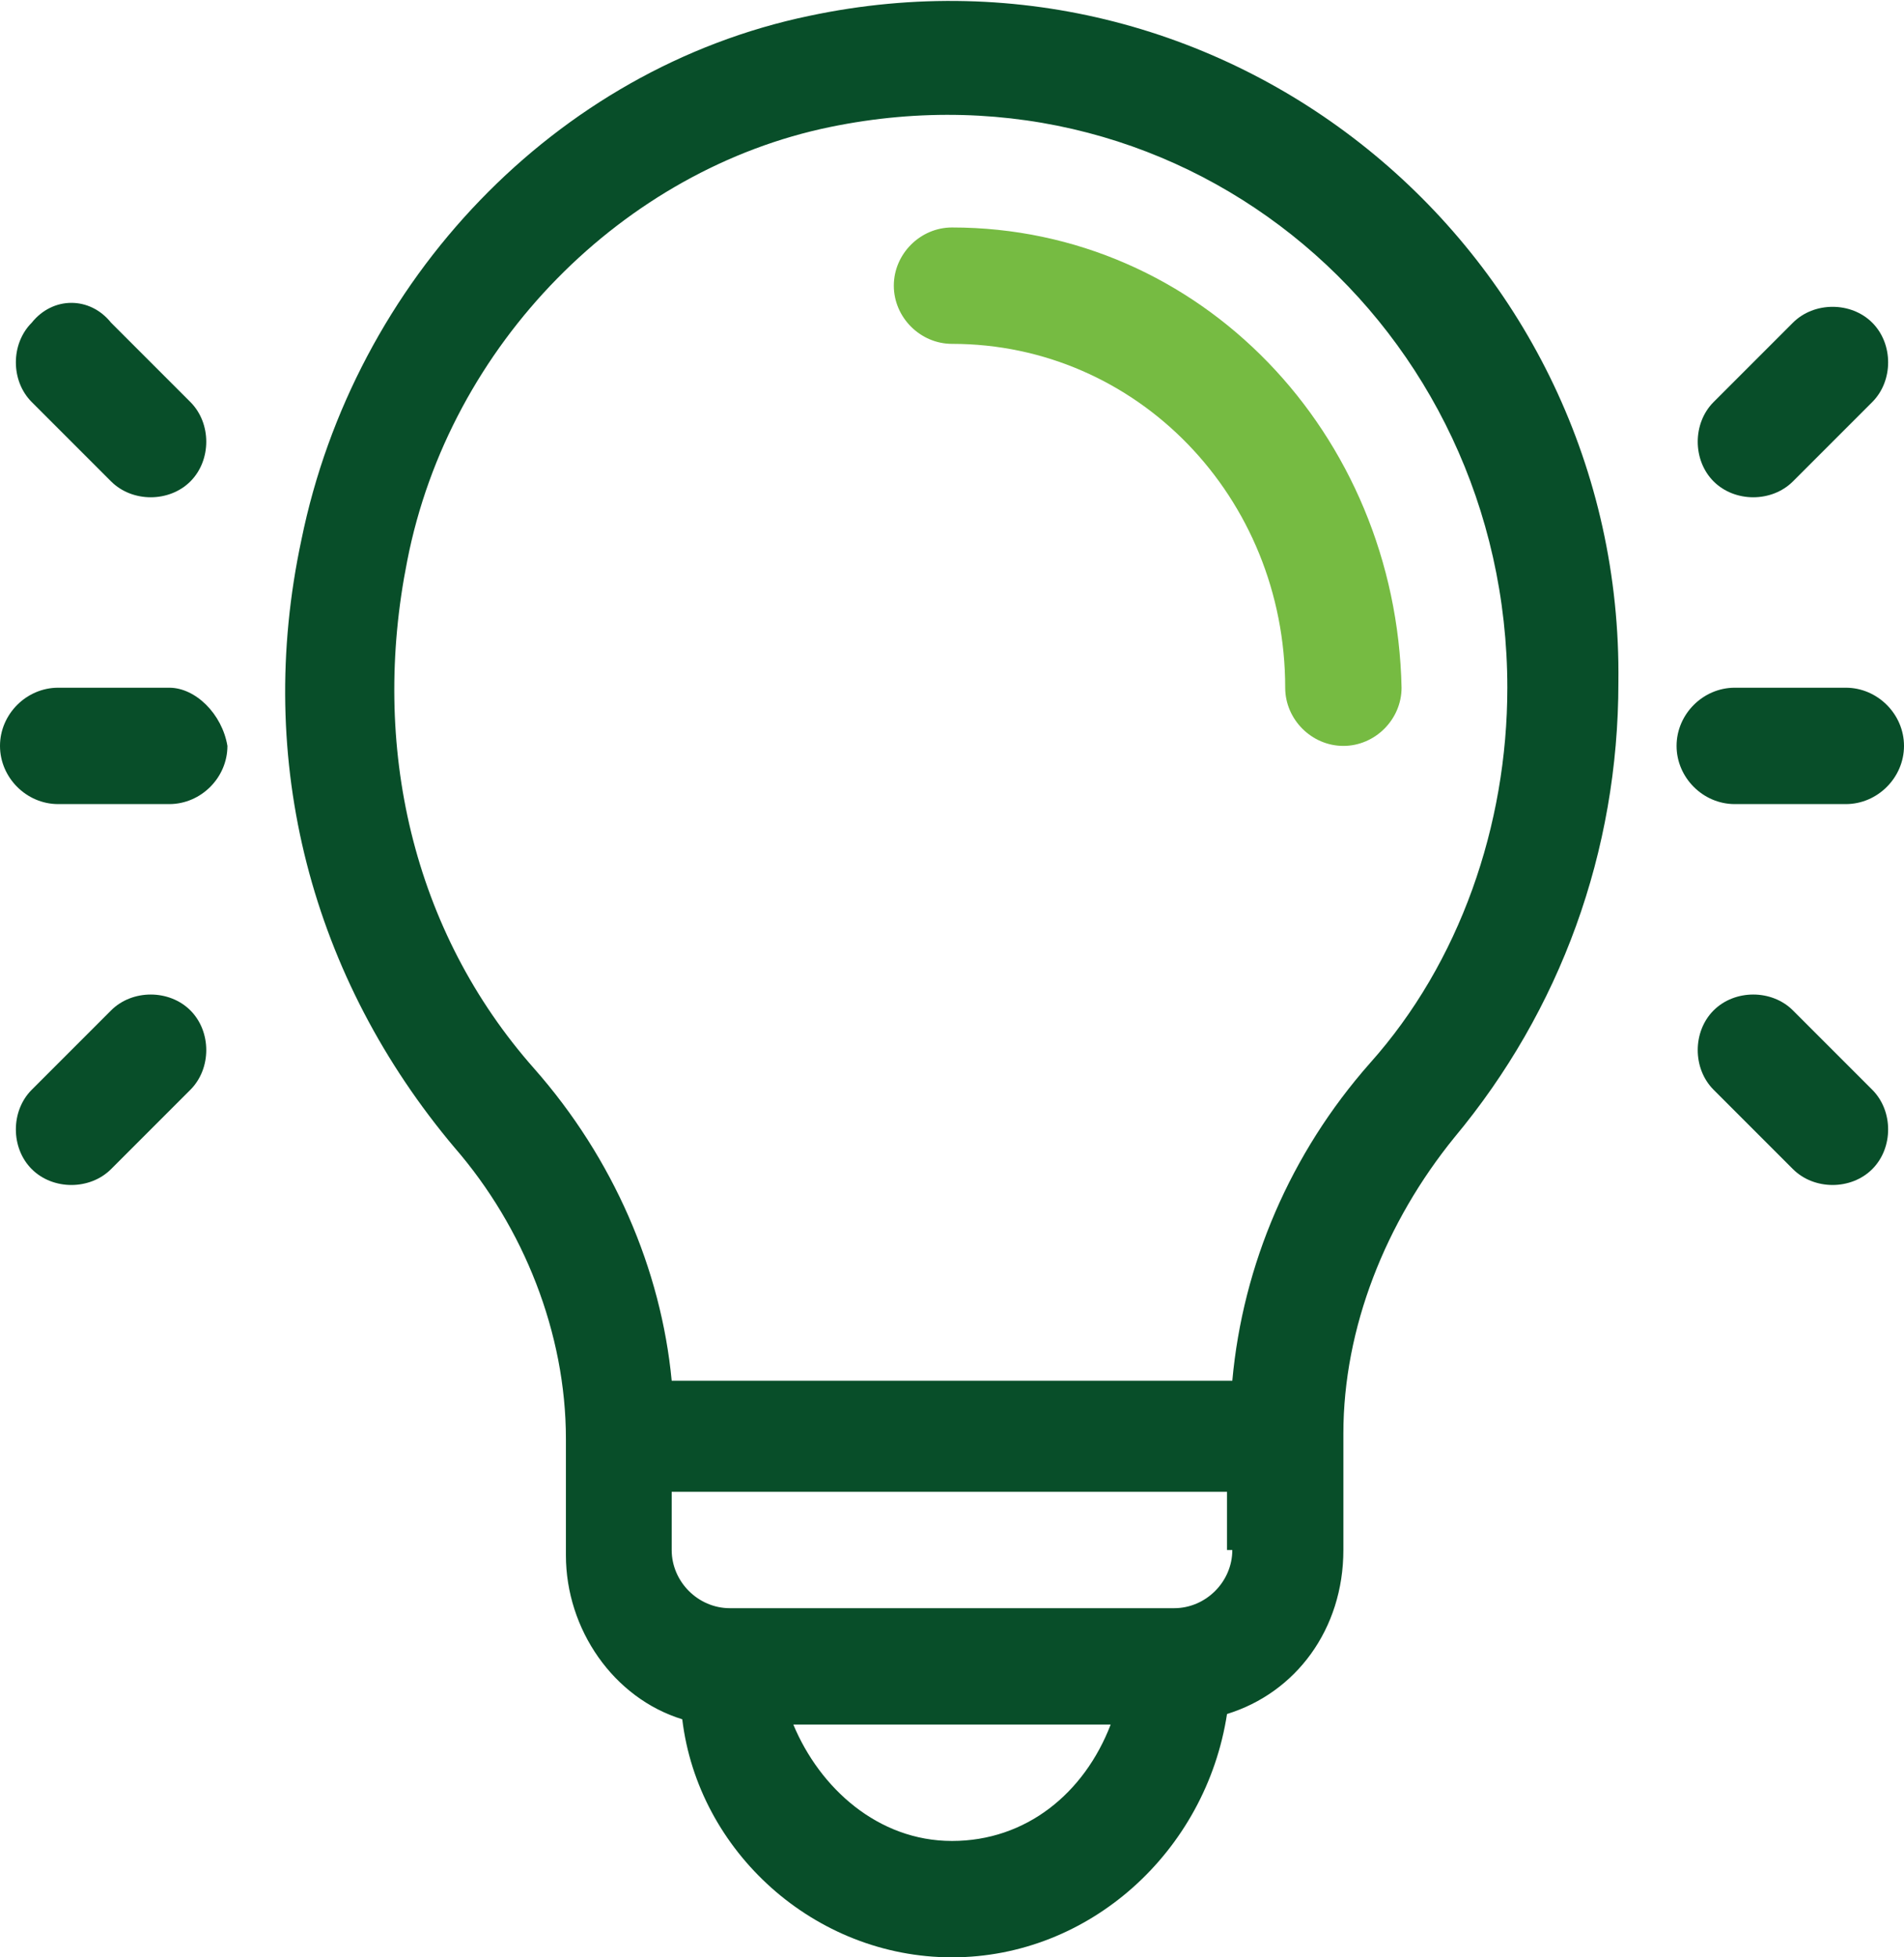
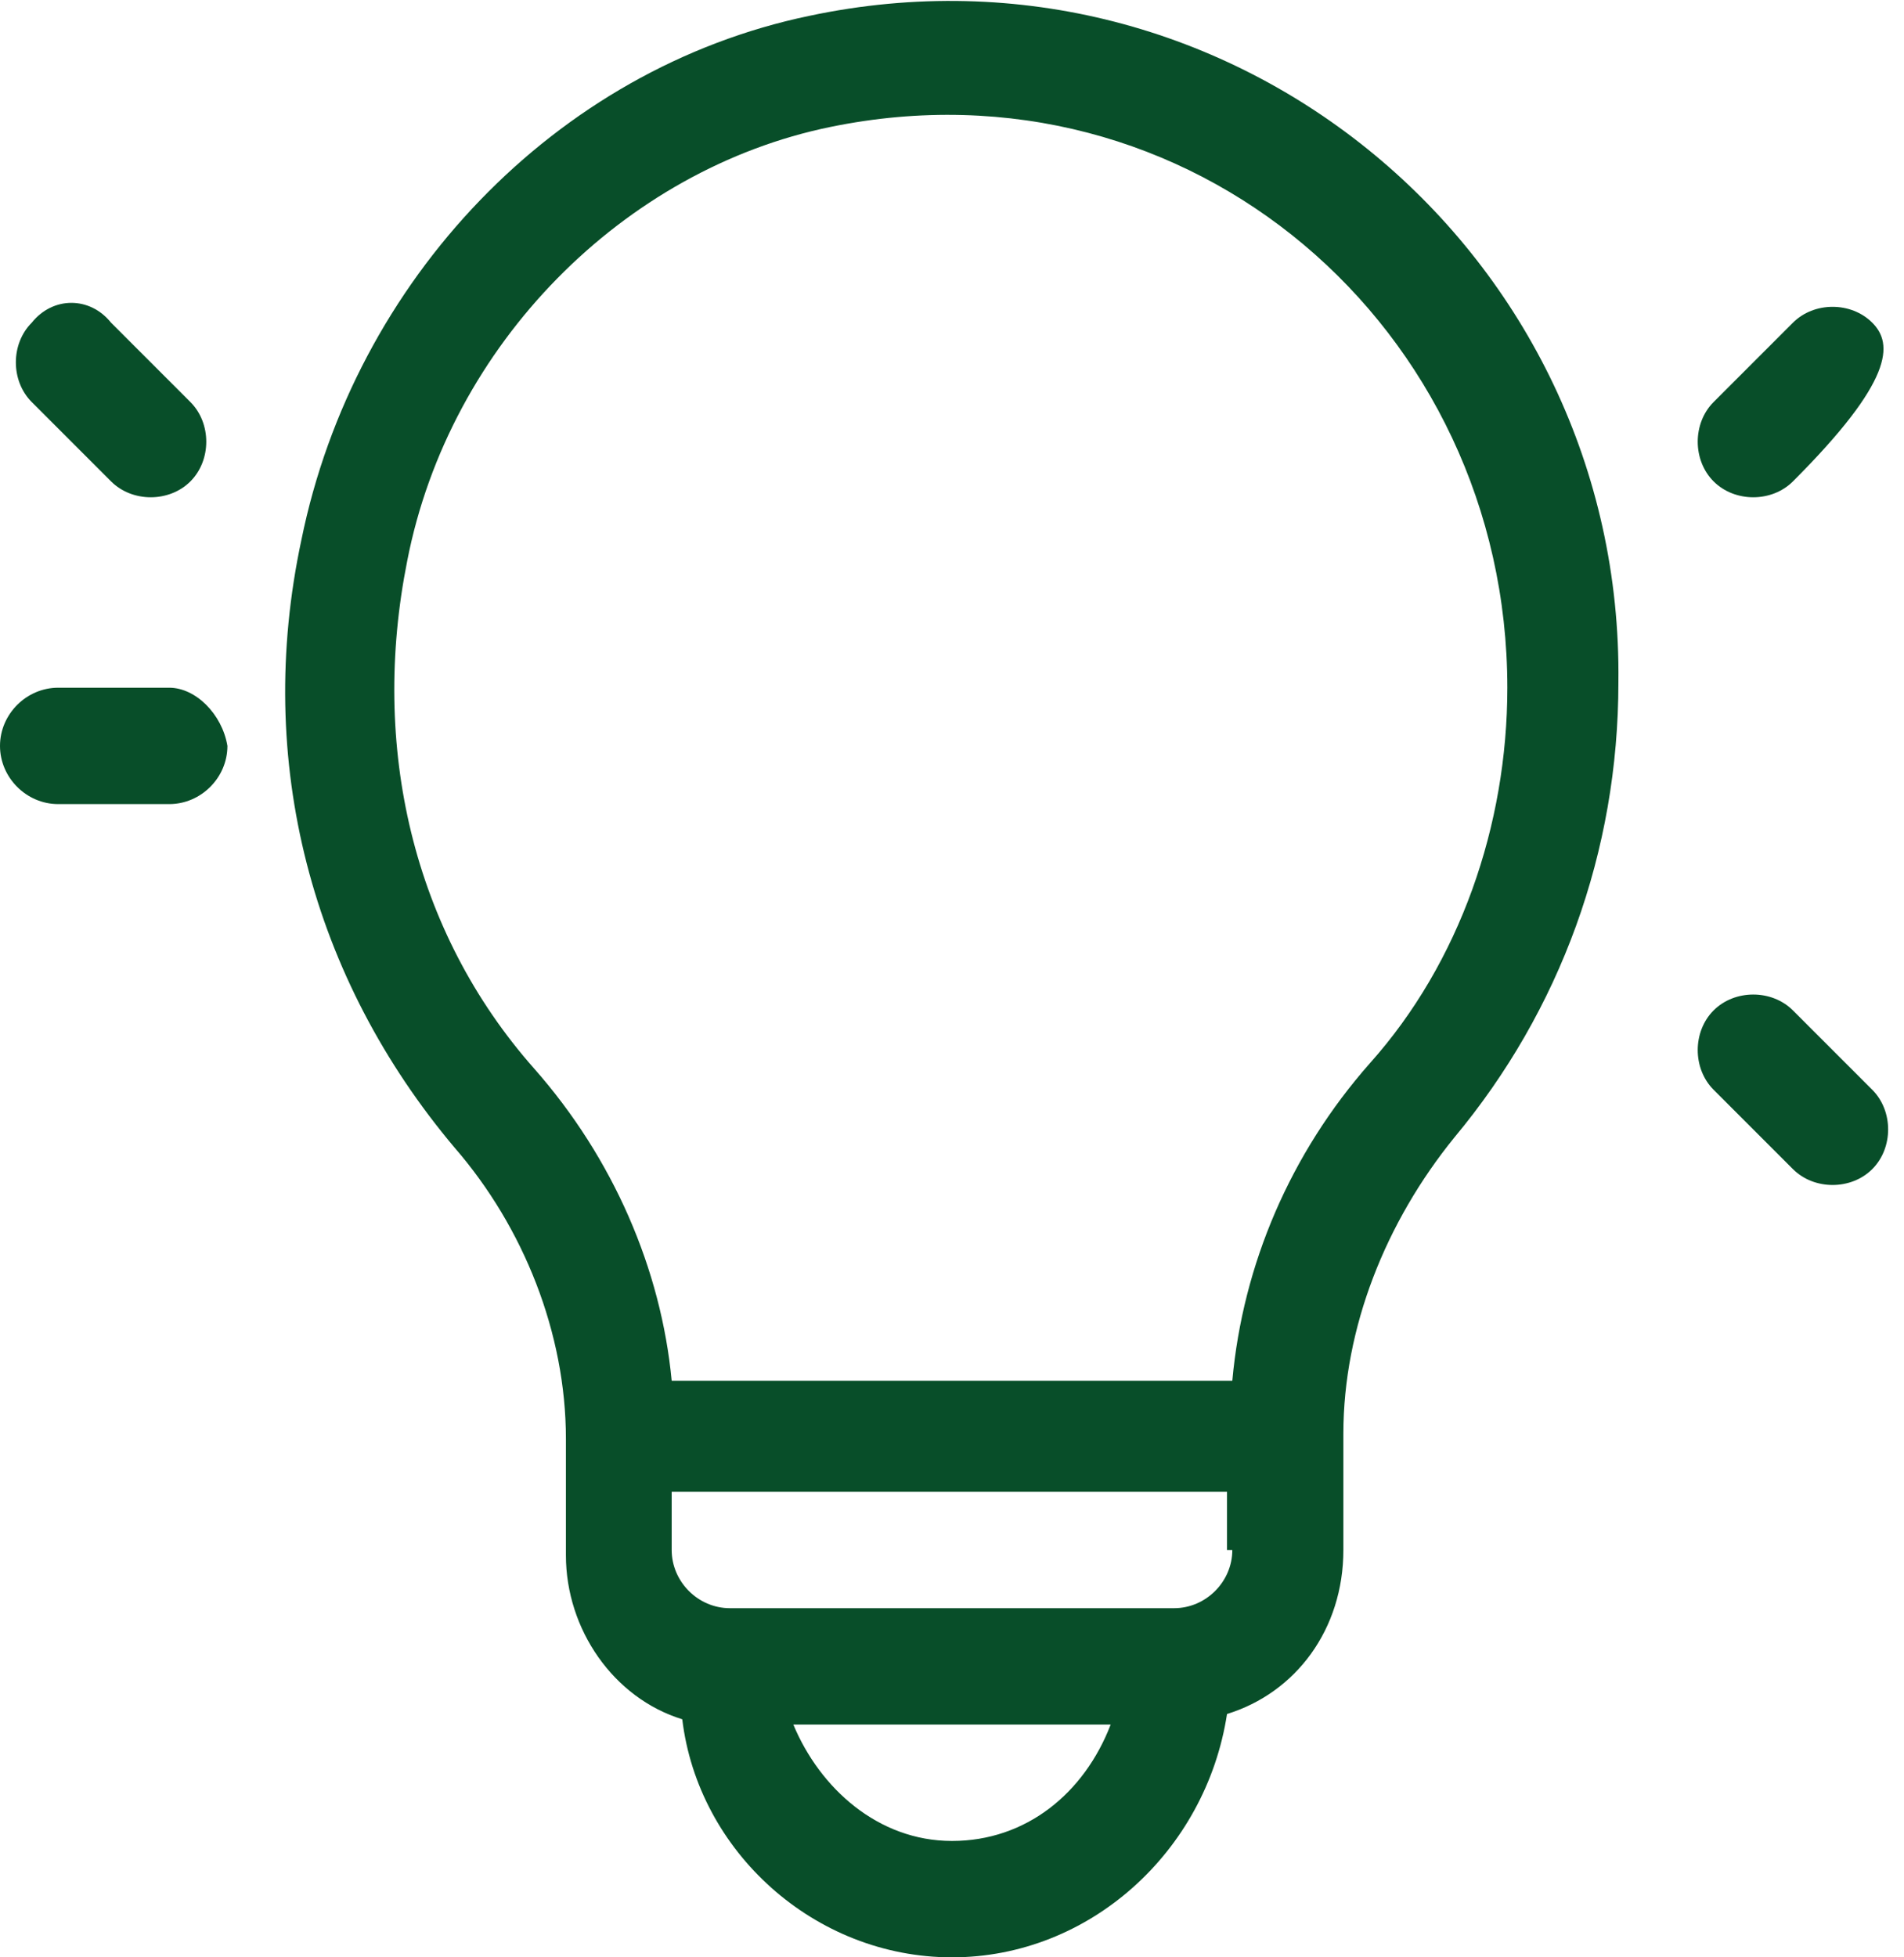
<svg xmlns="http://www.w3.org/2000/svg" xmlns:xlink="http://www.w3.org/1999/xlink" id="Livello_1" x="0px" y="0px" viewBox="0 0 36 37" style="enable-background:new 0 0 36 37;" xml:space="preserve">
  <style type="text/css">	.st0{clip-path:url(#SVGID_00000122688015202543046350000006585433561253608624_);fill:#76BB42;}	.st1{clip-path:url(#SVGID_00000122688015202543046350000006585433561253608624_);fill:#084E29;}</style>
  <g>
    <defs>
      <rect id="SVGID_1_" width="36" height="37" />
    </defs>
    <clipPath id="SVGID_00000079447247895808230700000012401064421819548311_">
      <use xlink:href="#SVGID_1_" style="overflow:visible;" />
    </clipPath>
-     <path style="clip-path:url(#SVGID_00000079447247895808230700000012401064421819548311_);fill:#76BB42;" d="M18,4.3  c-0.6,0-1.1,0.5-1.1,1.1c0,0.6,0.5,1.1,1.1,1.1c3.5,0,6.3,2.9,6.3,6.5c0,0.6,0.5,1.1,1.1,1.1c0.6,0,1.1-0.5,1.1-1.1  C26.4,8.2,22.7,4.3,18,4.3" />
    <path style="clip-path:url(#SVGID_00000079447247895808230700000012401064421819548311_);fill:#084E29;" d="M25.9,20.1  c-1.5,1.7-2.4,3.8-2.6,6H12.7c-0.2-2.1-1.1-4.2-2.6-5.9c-2.3-2.6-3.1-6.1-2.4-9.6c0.8-4.1,4.1-7.4,8-8.2C22.5,1,28.5,6.2,28.5,13  C28.5,15.6,27.6,18.2,25.9,20.1 M23.3,29.3c0,0.6-0.5,1.1-1.1,1.1h-8.4c-0.6,0-1.1-0.5-1.1-1.1v-1.1h10.5V29.3z M18,34.8  c-1.4,0-2.5-1-3-2.2h6C20.5,33.9,19.4,34.8,18,34.8 M15.3,0.3c-4.8,1-8.6,5-9.6,9.9c-0.9,4.2,0.2,8.3,2.9,11.5  c1.3,1.5,2.1,3.5,2.1,5.5v2.2c0,1.4,0.9,2.7,2.2,3.1C13.2,35,15.4,37,18,37c2.6,0,4.8-2,5.2-4.6c1.3-0.4,2.2-1.6,2.2-3.1v-2.2  c0-2,0.8-4,2.1-5.6c2-2.4,3.1-5.4,3.1-8.6C30.7,4.8,23.3-1.4,15.3,0.3" />
    <path style="clip-path:url(#SVGID_00000079447247895808230700000012401064421819548311_);fill:#084E29;" d="M3.2,13H1.1  C0.5,13,0,13.5,0,14.1c0,0.6,0.5,1.1,1.1,1.1h2.1c0.6,0,1.1-0.5,1.1-1.1C4.2,13.5,3.7,13,3.2,13" />
    <path style="clip-path:url(#SVGID_00000079447247895808230700000012401064421819548311_);fill:#084E29;" d="M3.6,7.6L2.1,6.1  C1.7,5.6,1,5.6,0.6,6.1c-0.4,0.4-0.4,1.1,0,1.5l1.5,1.5c0.4,0.4,1.1,0.4,1.5,0C4,8.7,4,8,3.6,7.6" />
-     <path style="clip-path:url(#SVGID_00000079447247895808230700000012401064421819548311_);fill:#084E29;" d="M3.6,19.1  c-0.4-0.4-1.1-0.4-1.5,0l-1.5,1.5c-0.4,0.4-0.4,1.1,0,1.5s1.1,0.4,1.5,0l1.5-1.5C4,20.2,4,19.5,3.6,19.1" />
-     <path style="clip-path:url(#SVGID_00000079447247895808230700000012401064421819548311_);fill:#084E29;" d="M34.9,13h-2.1  c-0.6,0-1.1,0.5-1.1,1.1c0,0.6,0.5,1.1,1.1,1.1h2.1c0.6,0,1.1-0.5,1.1-1.1C36,13.5,35.5,13,34.9,13" />
-     <path style="clip-path:url(#SVGID_00000079447247895808230700000012401064421819548311_);fill:#084E29;" d="M35.4,6.1  c-0.4-0.4-1.1-0.4-1.5,0l-1.5,1.5C32,8,32,8.7,32.4,9.1c0.4,0.4,1.1,0.4,1.5,0l1.5-1.5C35.8,7.2,35.8,6.5,35.4,6.1" />
+     <path style="clip-path:url(#SVGID_00000079447247895808230700000012401064421819548311_);fill:#084E29;" d="M35.4,6.1  c-0.4-0.4-1.1-0.4-1.5,0l-1.5,1.5C32,8,32,8.7,32.4,9.1c0.4,0.4,1.1,0.4,1.5,0C35.8,7.2,35.8,6.5,35.4,6.1" />
    <path style="clip-path:url(#SVGID_00000079447247895808230700000012401064421819548311_);fill:#084E29;" d="M35.4,20.6l-1.5-1.5  c-0.4-0.4-1.1-0.4-1.5,0c-0.4,0.4-0.4,1.1,0,1.5l1.5,1.5c0.4,0.4,1.1,0.4,1.5,0S35.8,21,35.4,20.6" />
  </g>
</svg>